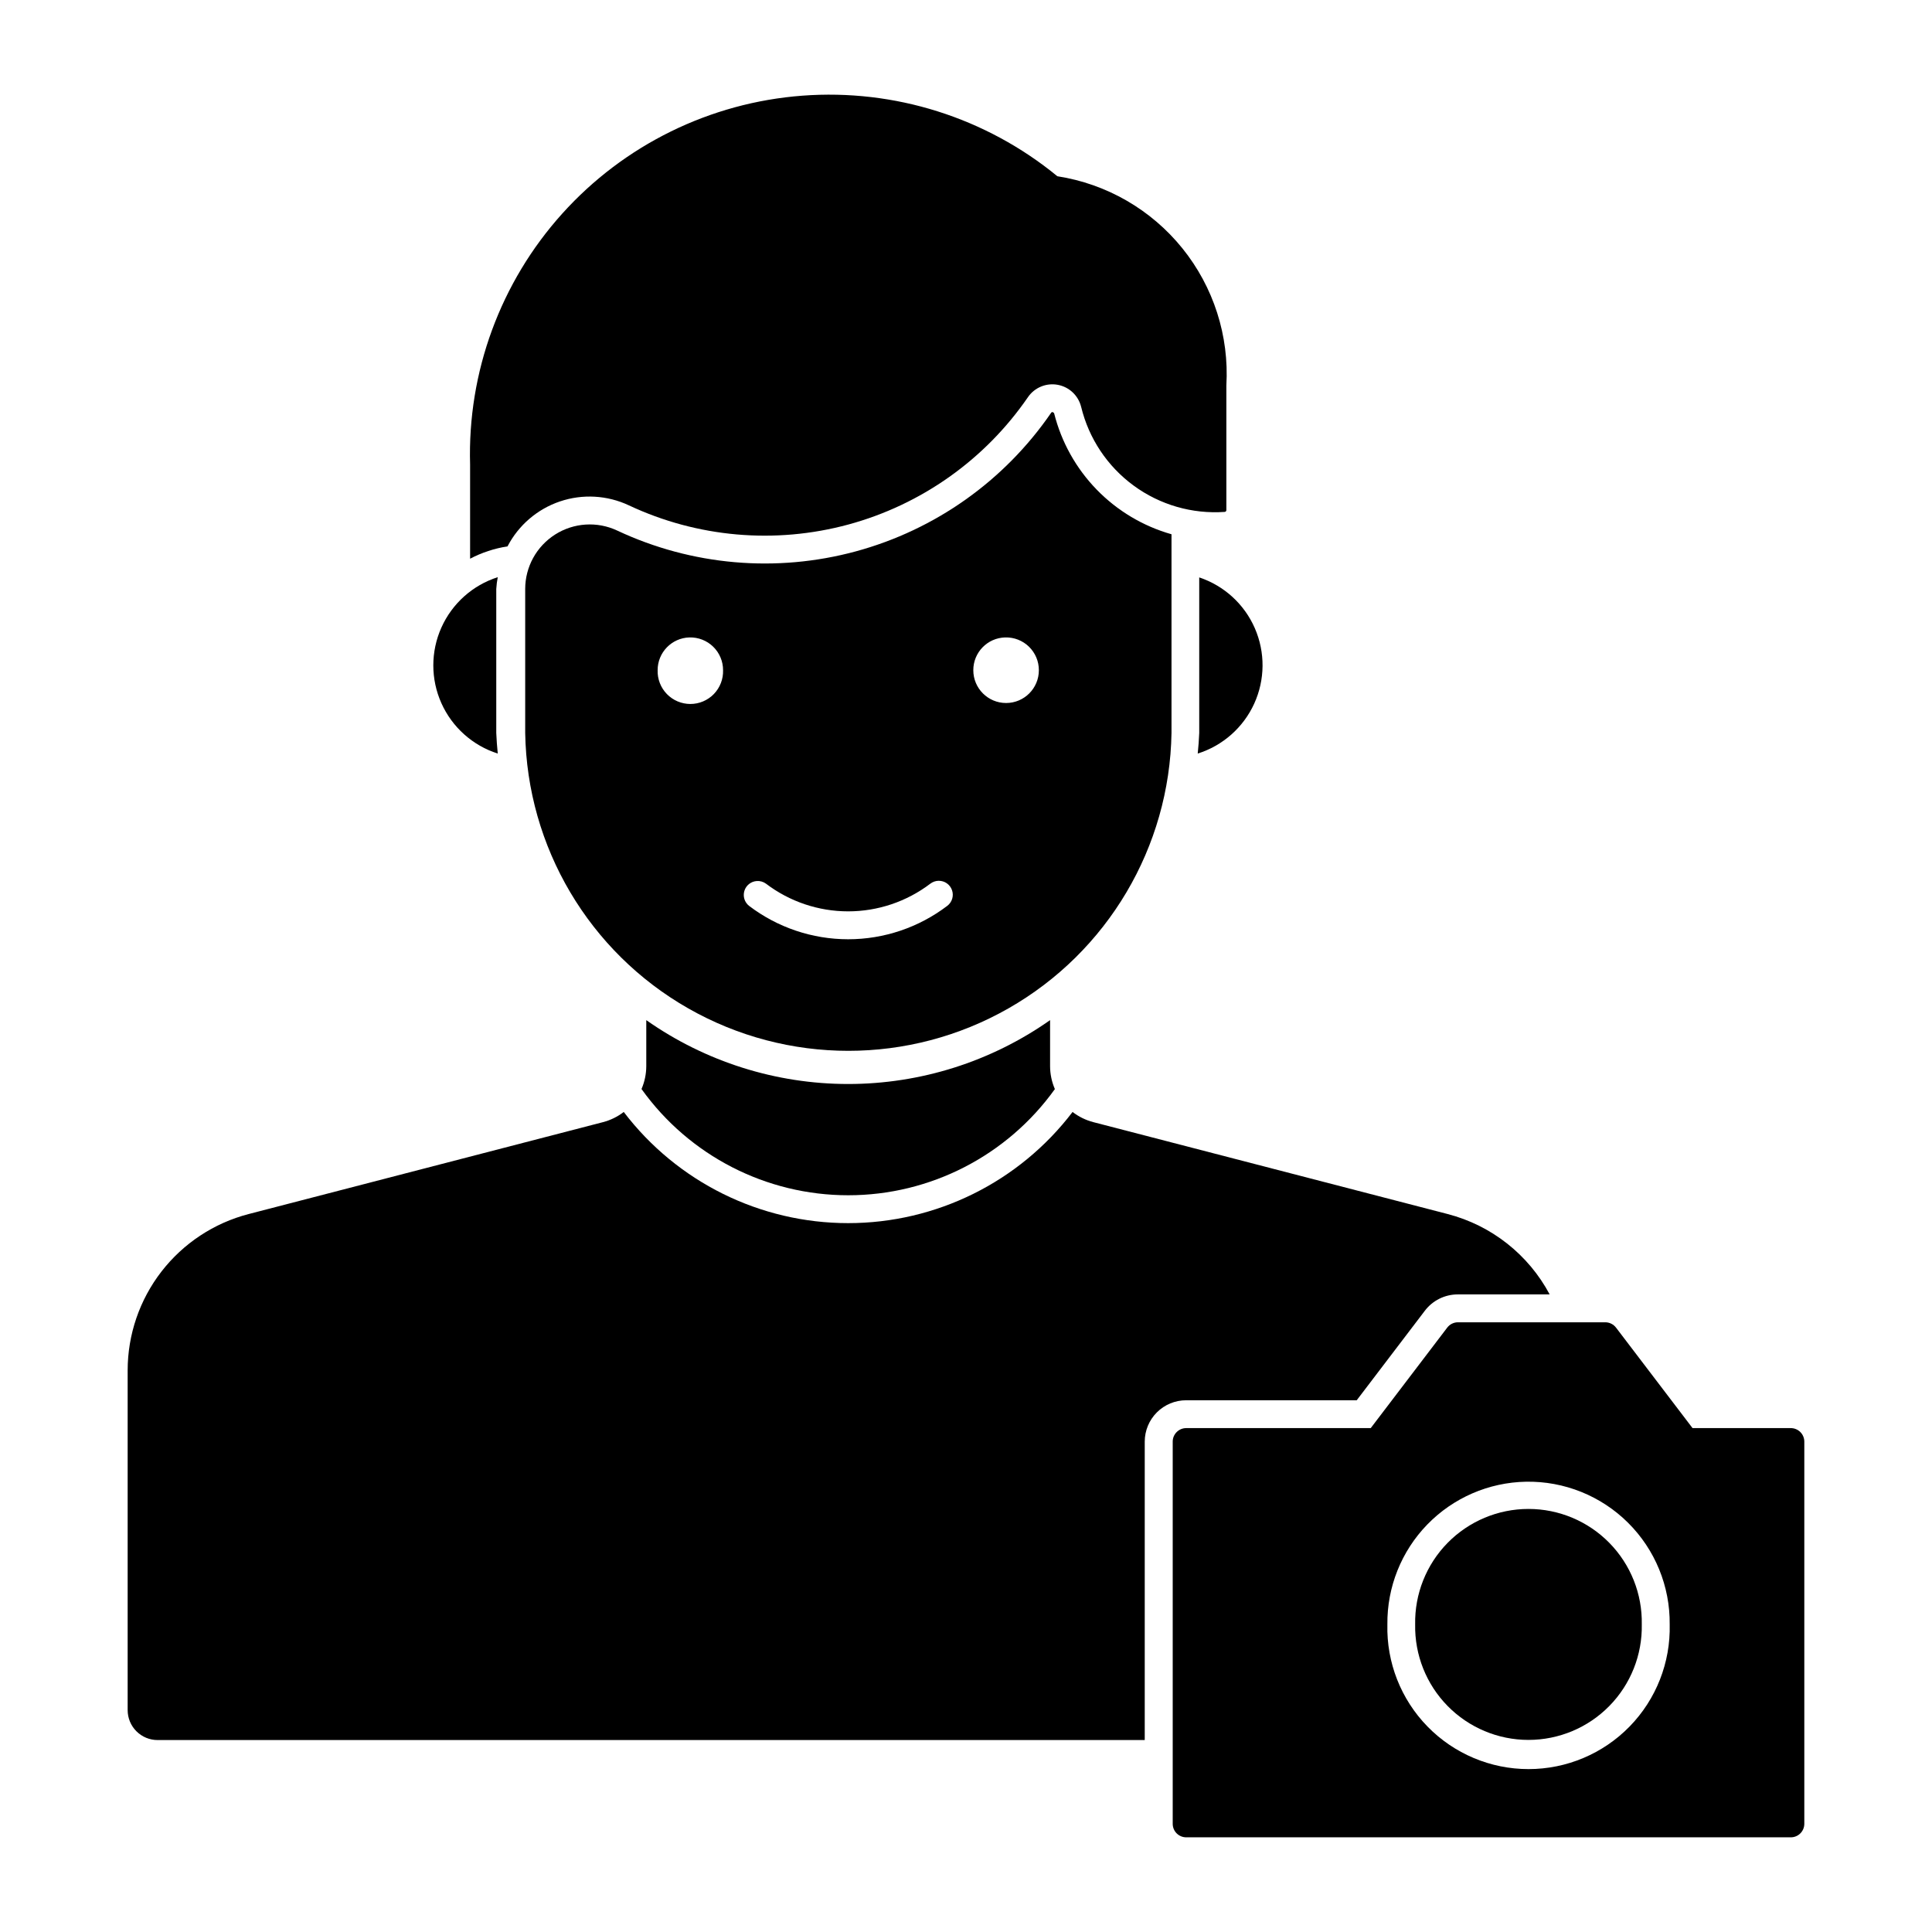
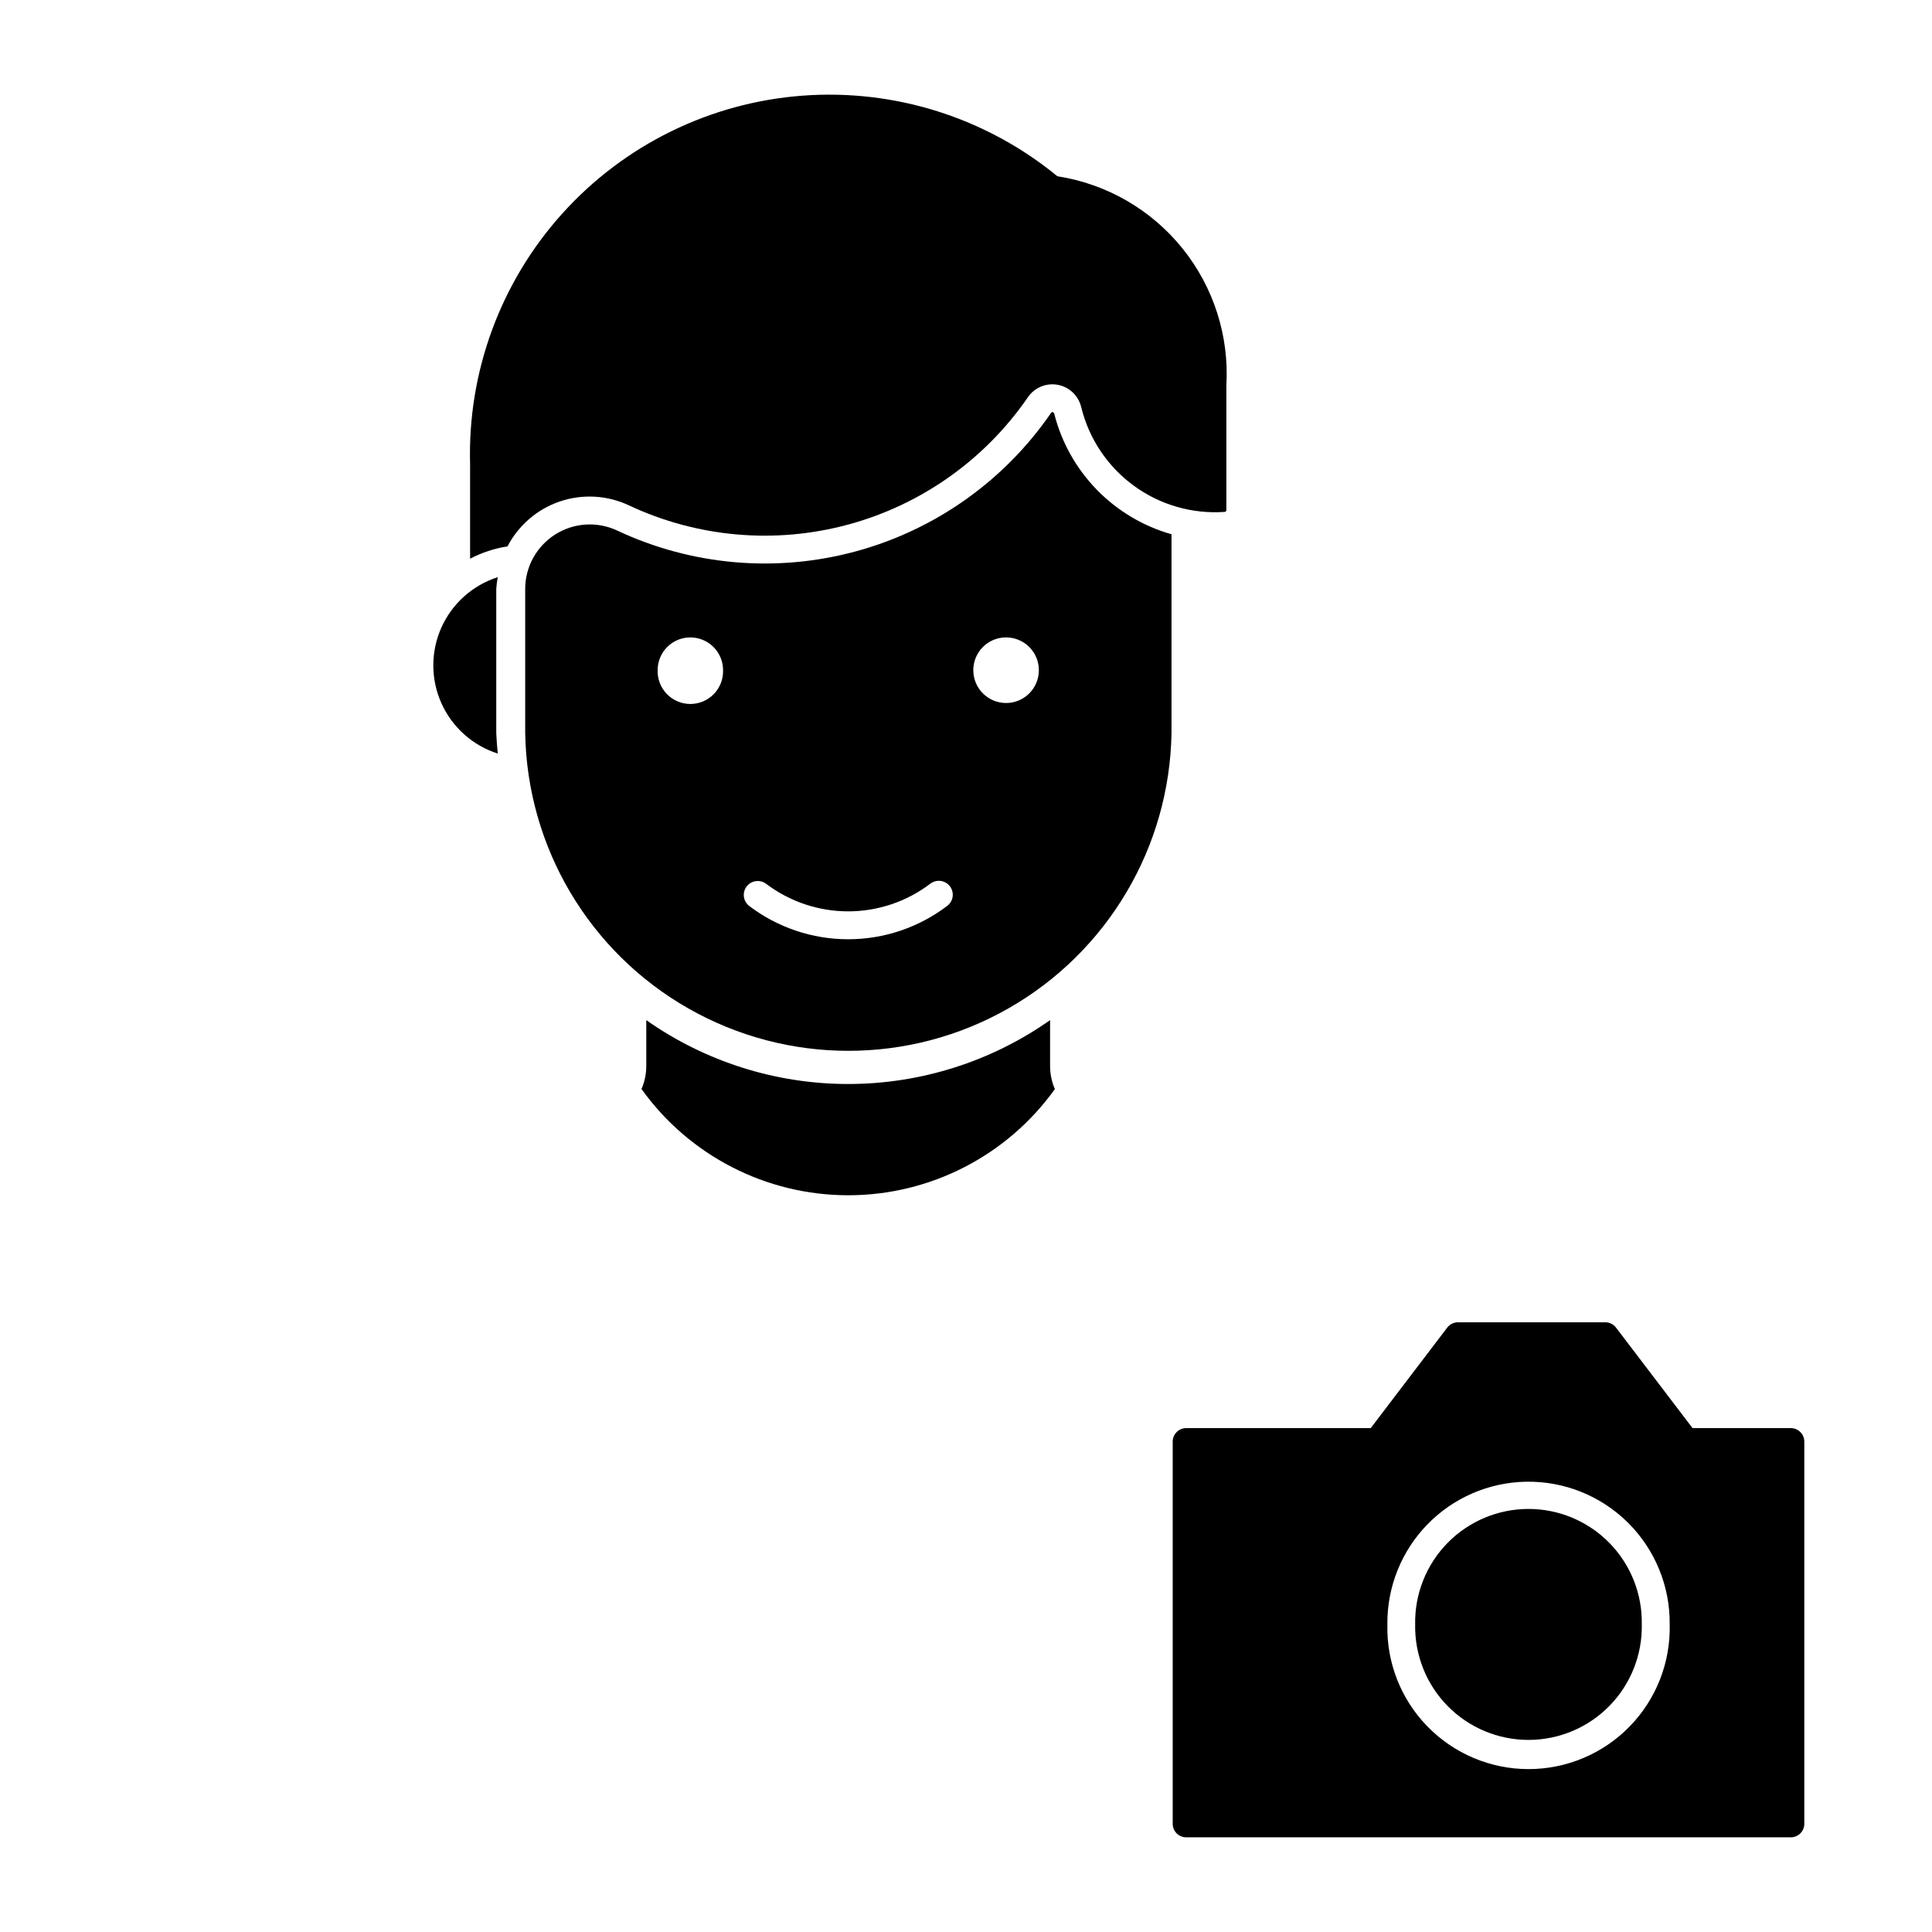
<svg xmlns="http://www.w3.org/2000/svg" fill="#000000" width="800px" height="800px" version="1.1" viewBox="144 144 512 512">
  <g>
    <path d="m530.34 494.42c-1.105 0.012-2.141 0.531-2.812 1.414l-20.27 26.629h-48.883 0.004c-0.953-0.004-1.871 0.371-2.547 1.047-0.676 0.672-1.055 1.586-1.051 2.543v101.29c0.004 0.949 0.383 1.859 1.059 2.527 0.676 0.668 1.59 1.043 2.539 1.039h160.15c0.957 0.012 1.879-0.355 2.559-1.027 0.684-0.668 1.07-1.586 1.074-2.539v-101.29c0-0.961-0.383-1.883-1.066-2.555-0.684-0.676-1.605-1.047-2.566-1.035h-25.988l-20.277-26.629h-0.004c-0.668-0.883-1.707-1.402-2.812-1.414zm18.062 42.25h0.004c10.109-0.18 19.859 3.738 27.031 10.863 7.176 7.125 11.16 16.852 11.047 26.961 0.25 10.078-3.582 19.832-10.625 27.051-7.043 7.215-16.699 11.285-26.781 11.285s-19.742-4.07-26.781-11.285c-7.043-7.219-10.875-16.973-10.629-27.051-0.105-9.879 3.695-19.395 10.574-26.48 6.883-7.086 16.289-11.164 26.164-11.344z" />
    <path d="m422.75 253.23c-0.086 0.039-0.16 0.105-0.207 0.188-12.359 17.988-30.707 30.996-51.77 36.707-21.059 5.711-43.465 3.754-63.219-5.527-5.297-2.481-11.496-2.086-16.434 1.051-4.941 3.137-7.934 8.578-7.938 14.43v38.152c0.496 30.262 16.926 58.016 43.219 73.004 26.293 14.992 58.547 14.992 84.84 0 26.293-14.988 42.723-42.742 43.219-73.004v-52.648c-7.535-2.137-14.375-6.219-19.832-11.836-5.457-5.617-9.34-12.57-11.258-20.164-0.035-0.109-0.109-0.203-0.211-0.262-0.113-0.102-0.27-0.141-0.418-0.105zm-96.051 59.699v-0.004c2.348-0.066 4.621 0.82 6.301 2.457 1.684 1.641 2.629 3.887 2.621 6.234 0.074 2.348-0.809 4.621-2.441 6.309-1.633 1.684-3.879 2.637-6.227 2.637-2.348 0-4.594-0.953-6.227-2.637-1.637-1.688-2.516-3.961-2.445-6.309-0.012-4.699 3.723-8.551 8.418-8.691zm83.688 0v-0.004c2.348-0.066 4.621 0.82 6.301 2.457 1.68 1.641 2.629 3.887 2.621 6.234 0 4.797-3.887 8.688-8.684 8.688-4.801 0-8.688-3.891-8.688-8.688-0.012-4.711 3.738-8.57 8.449-8.691zm-17.633 64.492c1.598-0.023 3.027 0.984 3.543 2.496 0.52 1.512 0.008 3.184-1.266 4.144-7.551 5.742-16.777 8.852-26.262 8.852-9.484 0-18.711-3.109-26.262-8.852-1.195-0.945-1.688-2.531-1.234-3.988 0.449-1.457 1.75-2.484 3.269-2.59 0.867-0.066 1.73 0.18 2.438 0.691 6.266 4.762 13.918 7.344 21.789 7.344 7.871 0 15.523-2.582 21.789-7.344 0.633-0.48 1.402-0.746 2.195-0.758z" />
    <path d="m579.09 574.49c0.156-8.062-2.941-15.848-8.59-21.605-5.644-5.754-13.371-9-21.438-9-8.062 0-15.789 3.246-21.438 9-5.648 5.758-8.742 13.543-8.59 21.605-0.152 8.062 2.941 15.852 8.59 21.605 5.648 5.758 13.375 9 21.438 9 8.066 0 15.793-3.242 21.438-9 5.648-5.754 8.746-13.543 8.59-21.605z" />
-     <path d="m461.81 297.02c6.602 2.199 11.961 7.098 14.738 13.477 2.781 6.383 2.719 13.641-0.168 19.973-2.887 6.332-8.328 11.141-14.969 13.227 0.188-1.812 0.32-3.633 0.398-5.457z" />
    <path d="m430.52 251.84c2.035 8.383 6.969 15.777 13.934 20.867 6.961 5.094 15.5 7.559 24.105 6.953 0.246-0.016 0.438-0.219 0.438-0.465v-33.035 0.004c0.77-13.16-3.394-26.129-11.676-36.383s-20.086-17.055-33.109-19.074c-18.941-15.547-43.145-23.191-67.574-21.352-24.434 1.84-47.219 13.023-63.617 31.23-16.402 18.207-25.152 42.031-24.441 66.523v24.953c3.106-1.625 6.457-2.731 9.918-3.266 2.918-5.613 7.894-9.883 13.891-11.91 5.992-2.027 12.539-1.656 18.266 1.035 18.164 8.535 38.773 10.34 58.148 5.09 19.371-5.254 36.25-17.219 47.617-33.762 1.754-2.551 4.844-3.828 7.891-3.269 3.043 0.562 5.477 2.859 6.207 5.867z" />
    <path d="m275.91 343.7c-0.184-1.812-0.316-3.633-0.395-5.457v-38.156c0.062-1.051 0.195-2.094 0.395-3.129-6.652 2.121-12.086 6.981-14.938 13.352-2.852 6.375-2.852 13.664 0 20.039 2.852 6.371 8.285 11.23 14.938 13.352z" />
    <path d="m314.02 432.62c12.648 17.66 33.039 28.137 54.766 28.137 21.723 0 42.113-10.477 54.766-28.137-0.832-1.918-1.266-3.981-1.27-6.07v-12.203c-15.668 11.016-34.355 16.926-53.508 16.926-19.152 0-37.836-5.91-53.504-16.926v12.203c-0.008 2.09-0.438 4.152-1.27 6.07z" />
-     <path d="m428.24 438.68c1.641 1.266 3.519 2.184 5.523 2.703l93.895 24.352h-0.004c11.59 3.008 21.391 10.73 27.023 21.297h-24.363 0.004c-3.422 0.004-6.648 1.602-8.719 4.328l-18.055 23.723h-45.203c-2.91 0-5.699 1.156-7.758 3.211-2.059 2.059-3.215 4.848-3.215 7.758v79.078h-261.6c-2.102 0.004-4.121-0.832-5.609-2.32-1.492-1.488-2.328-3.508-2.328-5.613v-90.02c0-9.48 3.148-18.695 8.949-26.195 5.805-7.5 13.93-12.863 23.109-15.246l93.895-24.352c2-0.52 3.879-1.438 5.516-2.703 14.141 18.566 36.137 29.461 59.473 29.461 23.332 0 45.332-10.895 59.469-29.461z" />
  </g>
</svg>